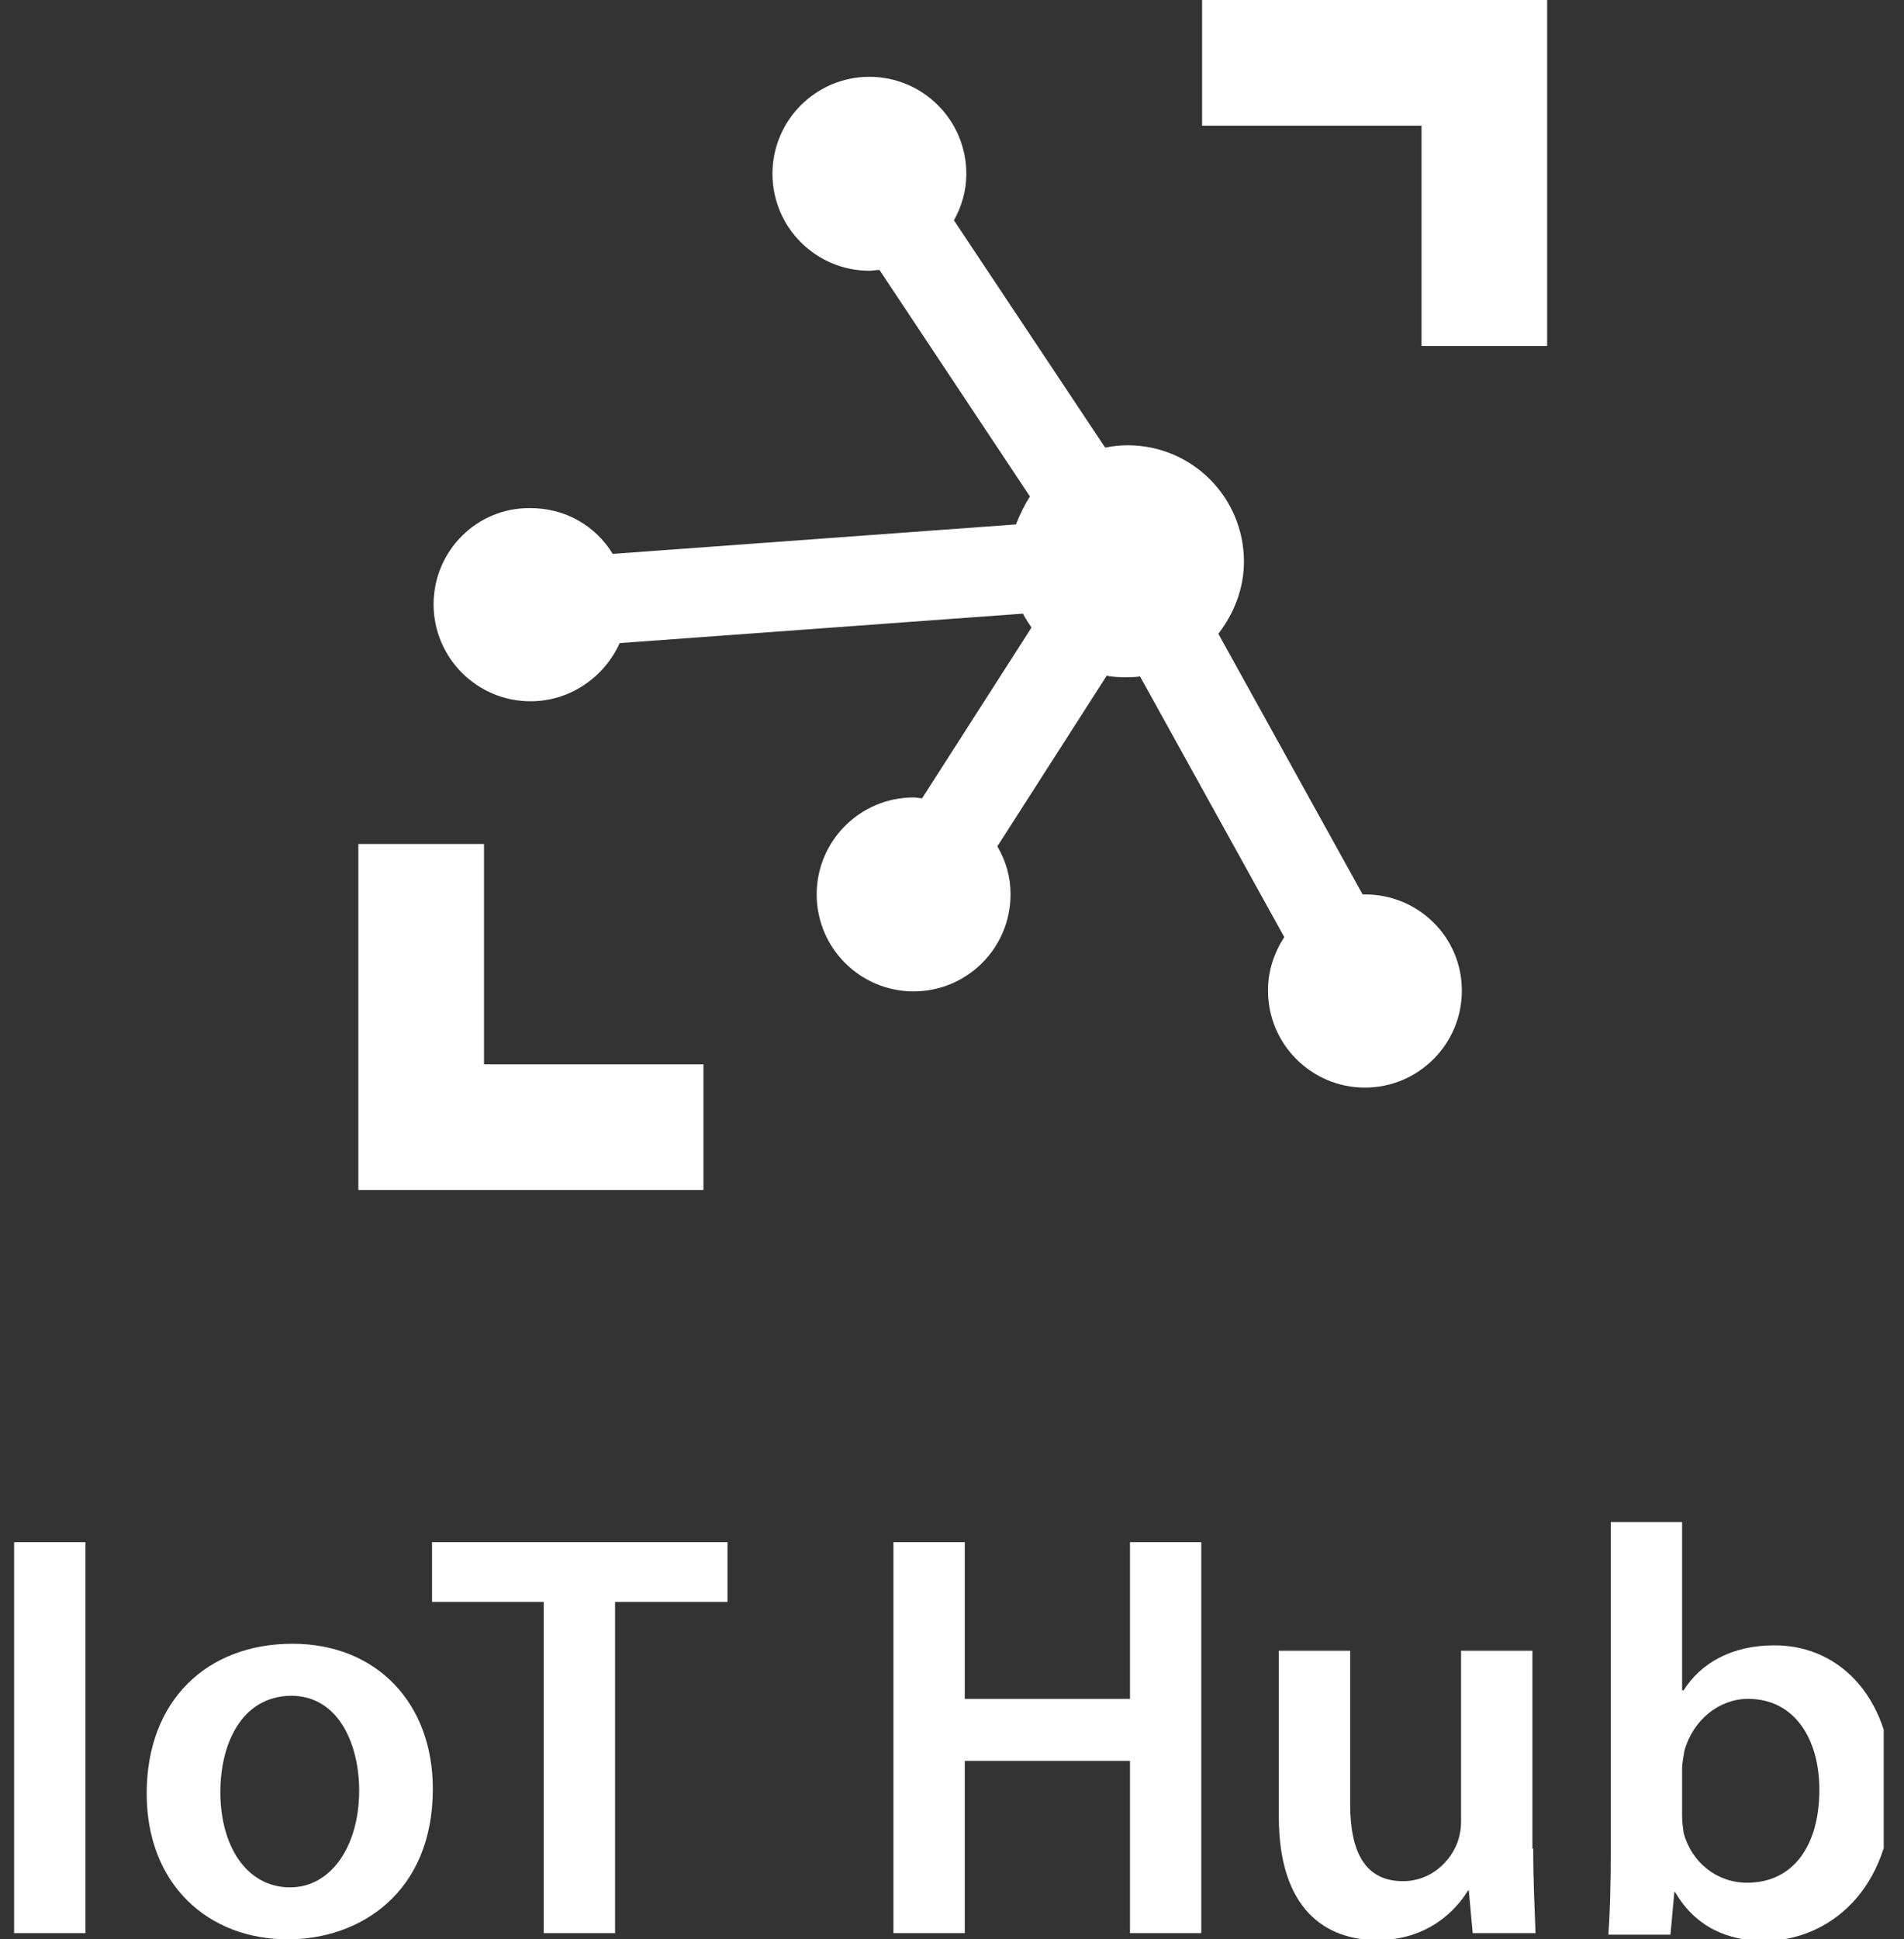
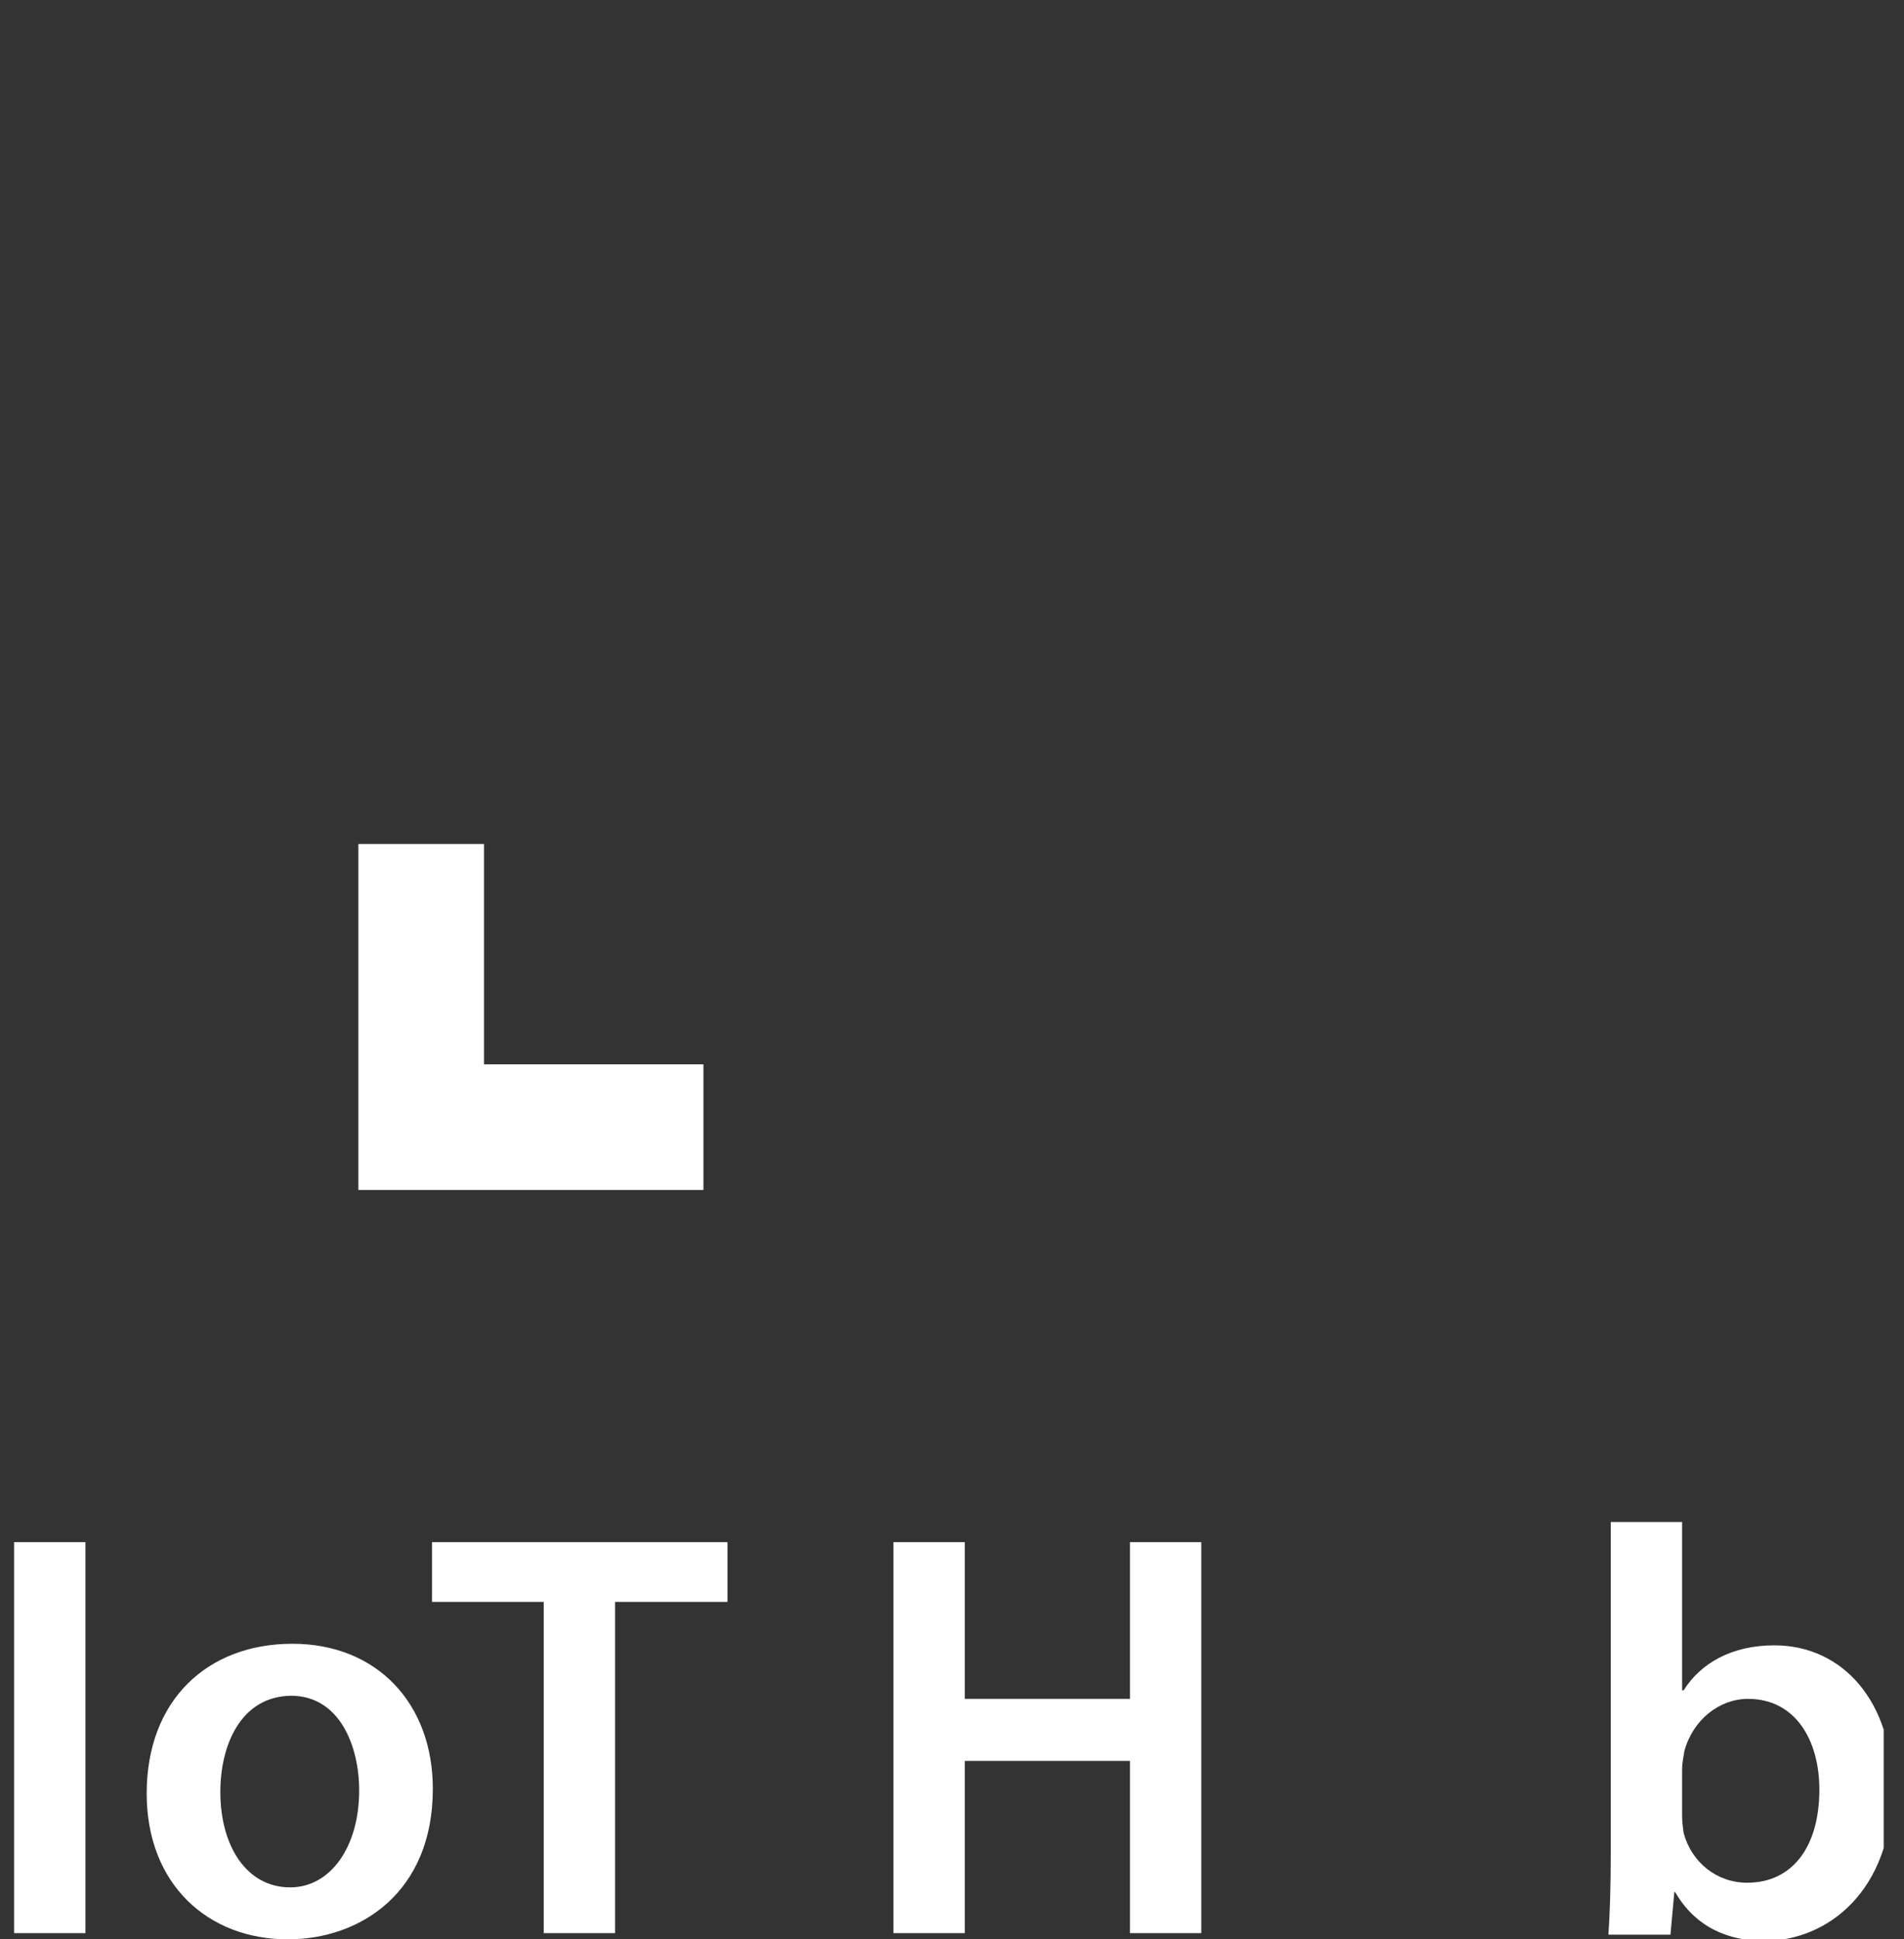
<svg xmlns="http://www.w3.org/2000/svg" width="55" height="56" viewBox="0 0 55 56" fill="none">
  <rect x="0" y="0" width="55" height="56" fill="#333333" stroke="none" />
  <g clip-path="url(#clip0_249_1618)">
    <path d="M13.981 24.371H10.352V34.361H20.32V30.733H13.981V24.371Z" fill="white" />
-     <path d="M34.724 0V3.629H41.063V9.99H44.692V0H34.724Z" fill="white" />
-     <path d="M39.428 25.827C39.405 25.827 39.383 25.827 39.361 25.827L35.194 18.301C35.642 17.719 35.933 17.002 35.933 16.218C35.933 14.359 34.433 12.858 32.573 12.858C32.349 12.858 32.148 12.88 31.924 12.925L27.556 6.362C27.78 5.959 27.914 5.511 27.914 5.018C27.914 3.472 26.66 2.218 25.114 2.218C23.569 2.218 22.314 3.472 22.314 5.018C22.314 6.563 23.569 7.818 25.114 7.818C25.204 7.818 25.316 7.795 25.405 7.795L29.751 14.336C29.594 14.583 29.46 14.851 29.348 15.143L17.7 15.994C17.207 15.187 16.333 14.672 15.325 14.672C13.78 14.65 12.525 15.904 12.525 17.45C12.525 18.995 13.78 20.25 15.325 20.25C16.468 20.25 17.453 19.555 17.901 18.57L29.549 17.719C29.617 17.853 29.706 17.987 29.796 18.122L26.637 23.05C26.548 23.05 26.481 23.027 26.391 23.027C24.845 23.027 23.591 24.282 23.591 25.827C23.591 27.373 24.845 28.627 26.391 28.627C27.937 28.627 29.191 27.373 29.191 25.827C29.191 25.312 29.057 24.864 28.81 24.439L31.969 19.511C32.17 19.555 32.349 19.555 32.551 19.555C32.685 19.555 32.797 19.555 32.932 19.533L37.098 27.059C36.807 27.507 36.628 28.023 36.628 28.605C36.628 30.151 37.882 31.405 39.428 31.405C40.973 31.405 42.228 30.151 42.228 28.605C42.228 27.059 40.973 25.827 39.428 25.827Z" fill="white" />
    <path d="M2.468 44.531V55.821H0.407V44.531H2.468Z" fill="white" />
    <path d="M12.503 51.654C12.503 54.656 10.397 56 8.314 56C6.007 56 4.237 54.409 4.237 51.788C4.237 49.1 5.984 47.465 8.448 47.465C10.89 47.465 12.503 49.19 12.503 51.654ZM6.365 51.744C6.365 53.312 7.127 54.499 8.381 54.499C9.546 54.499 10.375 53.334 10.375 51.699C10.375 50.422 9.815 48.966 8.404 48.966C6.948 48.989 6.365 50.4 6.365 51.744Z" fill="white" />
    <path d="M15.706 46.256H12.48V44.531H21.015V46.256H17.767V55.821H15.706V46.256Z" fill="white" />
    <path d="M27.869 44.531V49.056H32.641V44.531H34.701V55.821H32.641V50.848H27.869V55.821H25.809V44.531H27.869Z" fill="white" />
-     <path d="M44.289 53.379C44.289 54.342 44.333 55.149 44.356 55.821H42.541L42.429 54.589H42.407C42.049 55.171 41.242 56.022 39.786 56.022C38.285 56.022 36.941 55.126 36.941 52.461V47.667H39.002V52.102C39.002 53.469 39.428 54.32 40.525 54.32C41.354 54.32 41.892 53.737 42.093 53.222C42.161 53.043 42.205 52.819 42.205 52.595V47.667H44.266V53.379H44.289Z" fill="white" />
    <path d="M46.462 55.821C46.507 55.261 46.529 54.365 46.529 53.536V43.949H48.59V48.809H48.635C49.127 48.026 50.023 47.51 51.255 47.51C53.249 47.51 54.683 49.168 54.66 51.654C54.66 54.589 52.801 56.045 50.964 56.045C49.911 56.045 48.971 55.642 48.388 54.633H48.366L48.254 55.865H46.462V55.821ZM48.59 52.438C48.59 52.595 48.612 52.774 48.635 52.931C48.859 53.76 49.575 54.365 50.471 54.365C51.771 54.365 52.555 53.334 52.555 51.677C52.555 50.243 51.86 49.056 50.494 49.056C49.665 49.056 48.904 49.661 48.657 50.557C48.635 50.714 48.59 50.893 48.59 51.094V52.438Z" fill="white" />
  </g>
  <defs>
    <clipPath id="clip0_249_1618">
      <rect width="54.208" height="56" fill="white" transform="translate(0.206)" />
    </clipPath>
  </defs>
</svg>